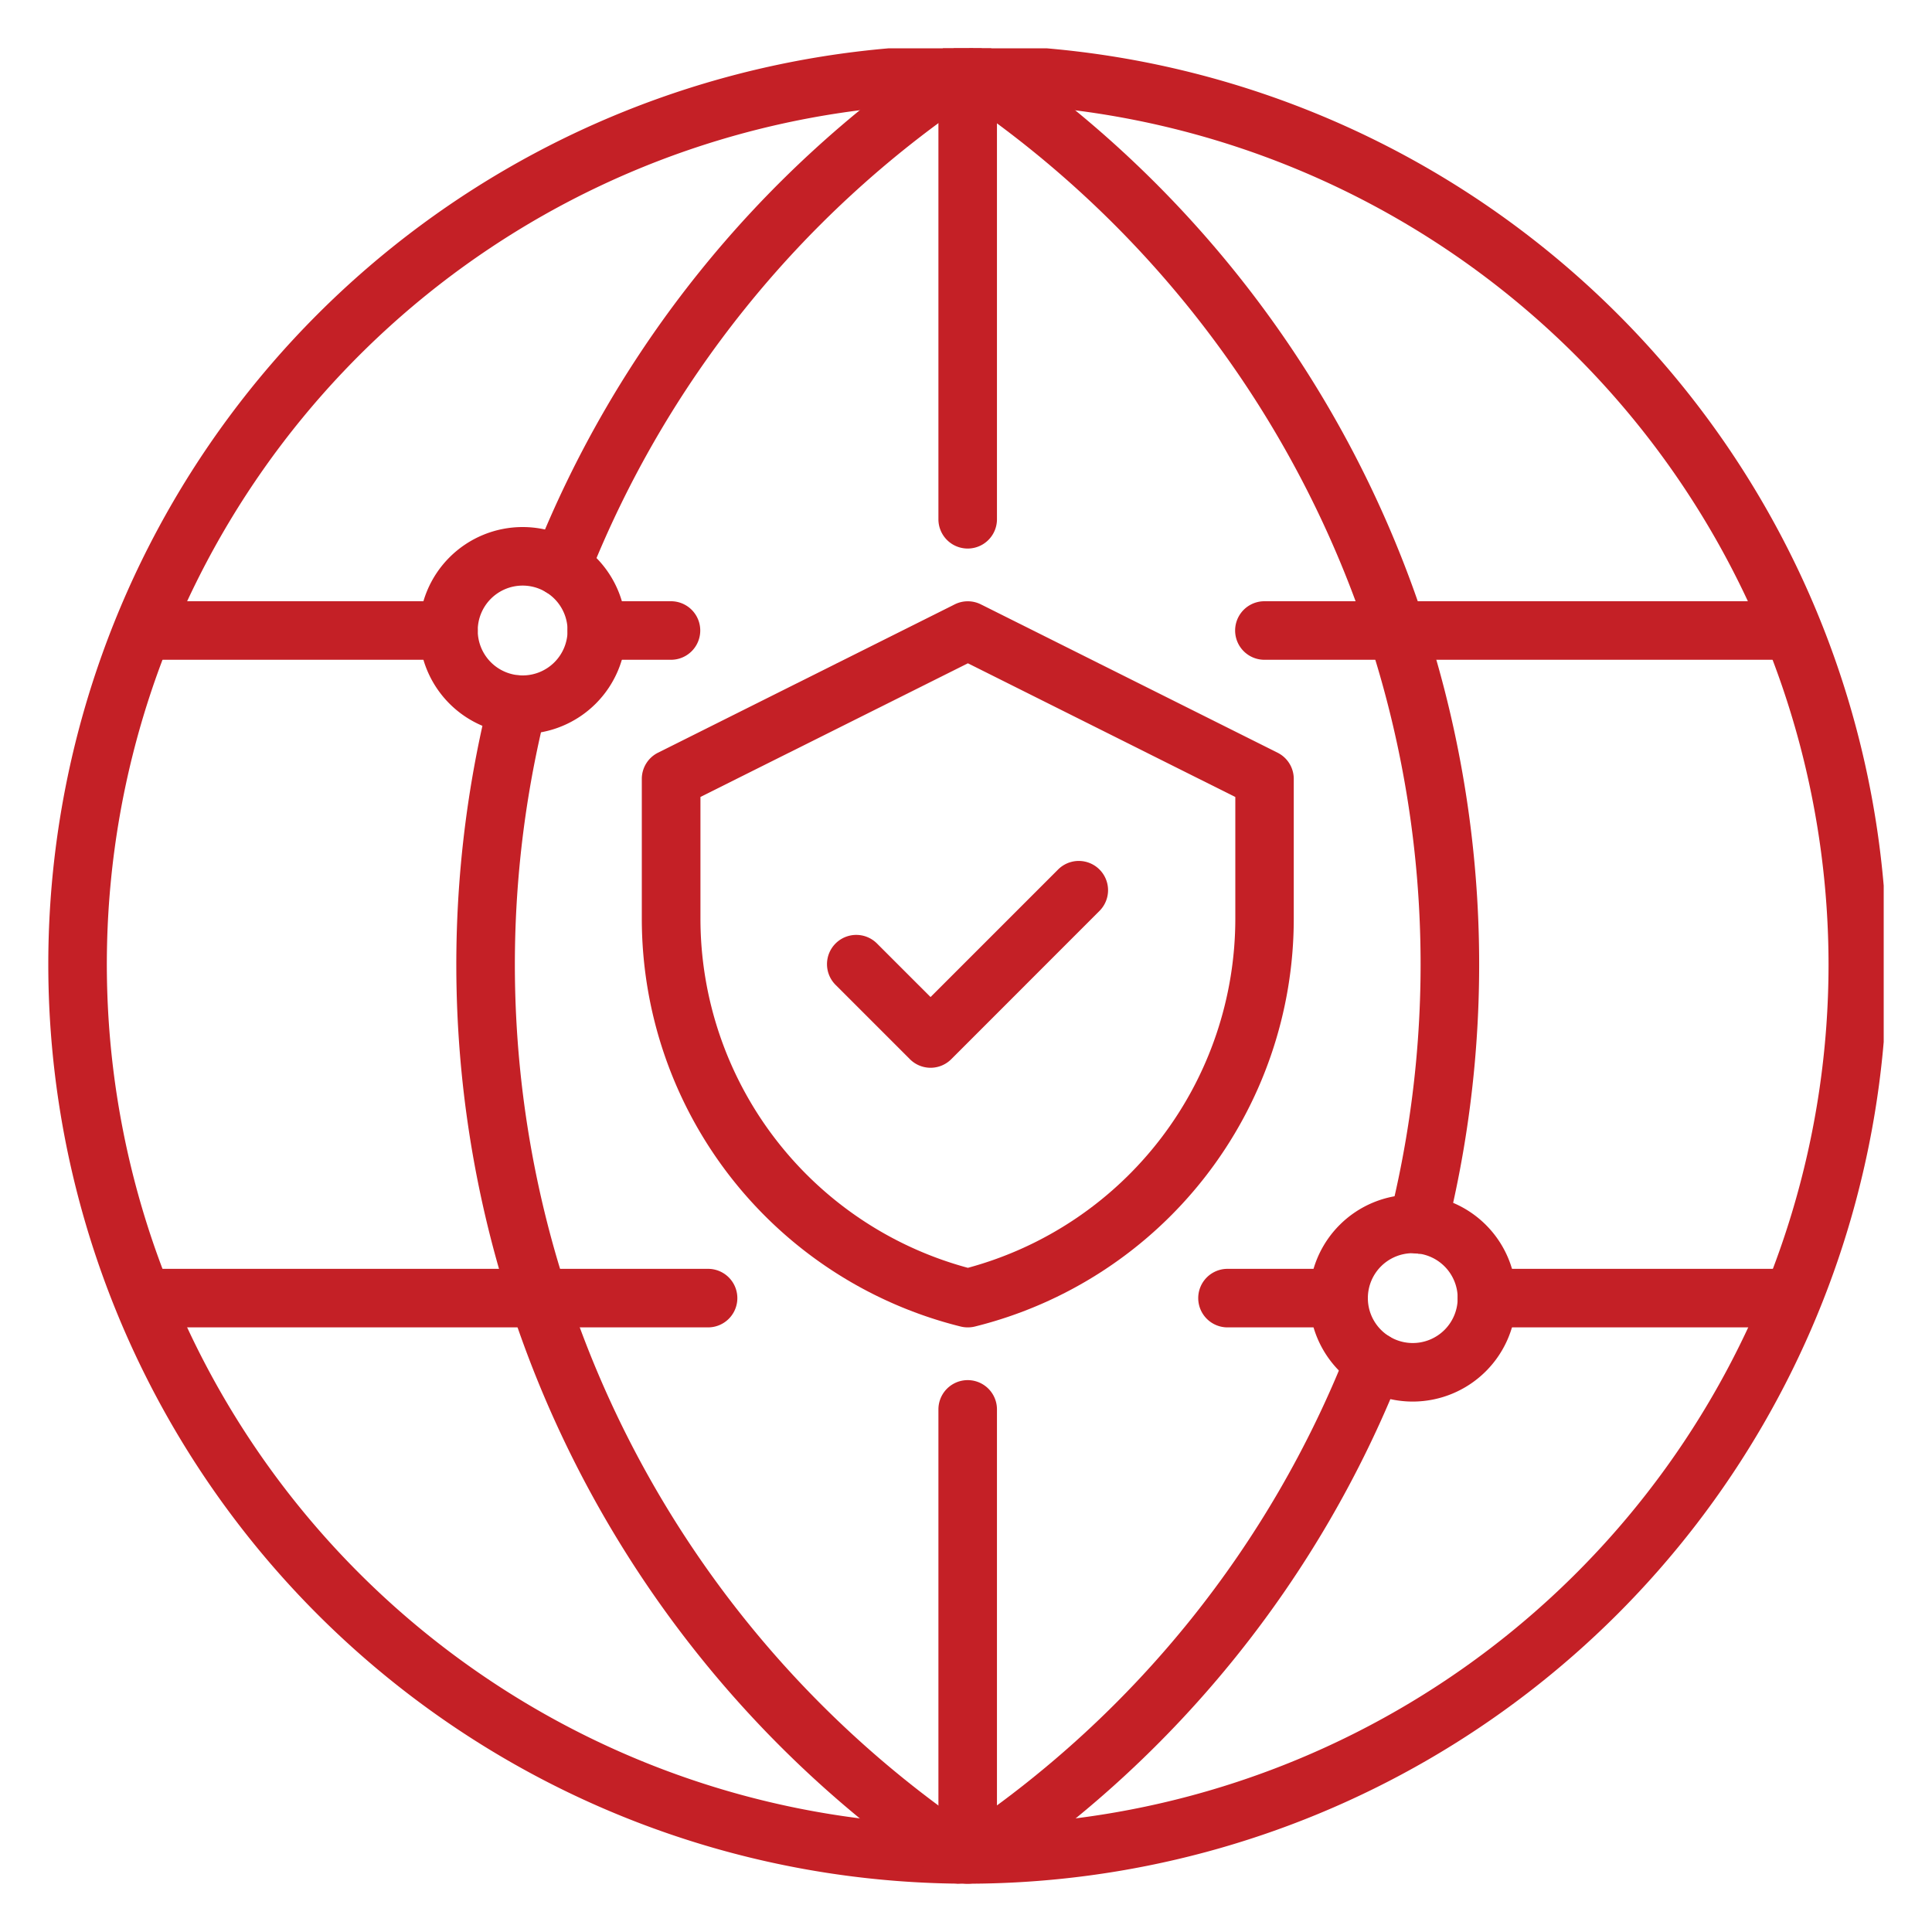
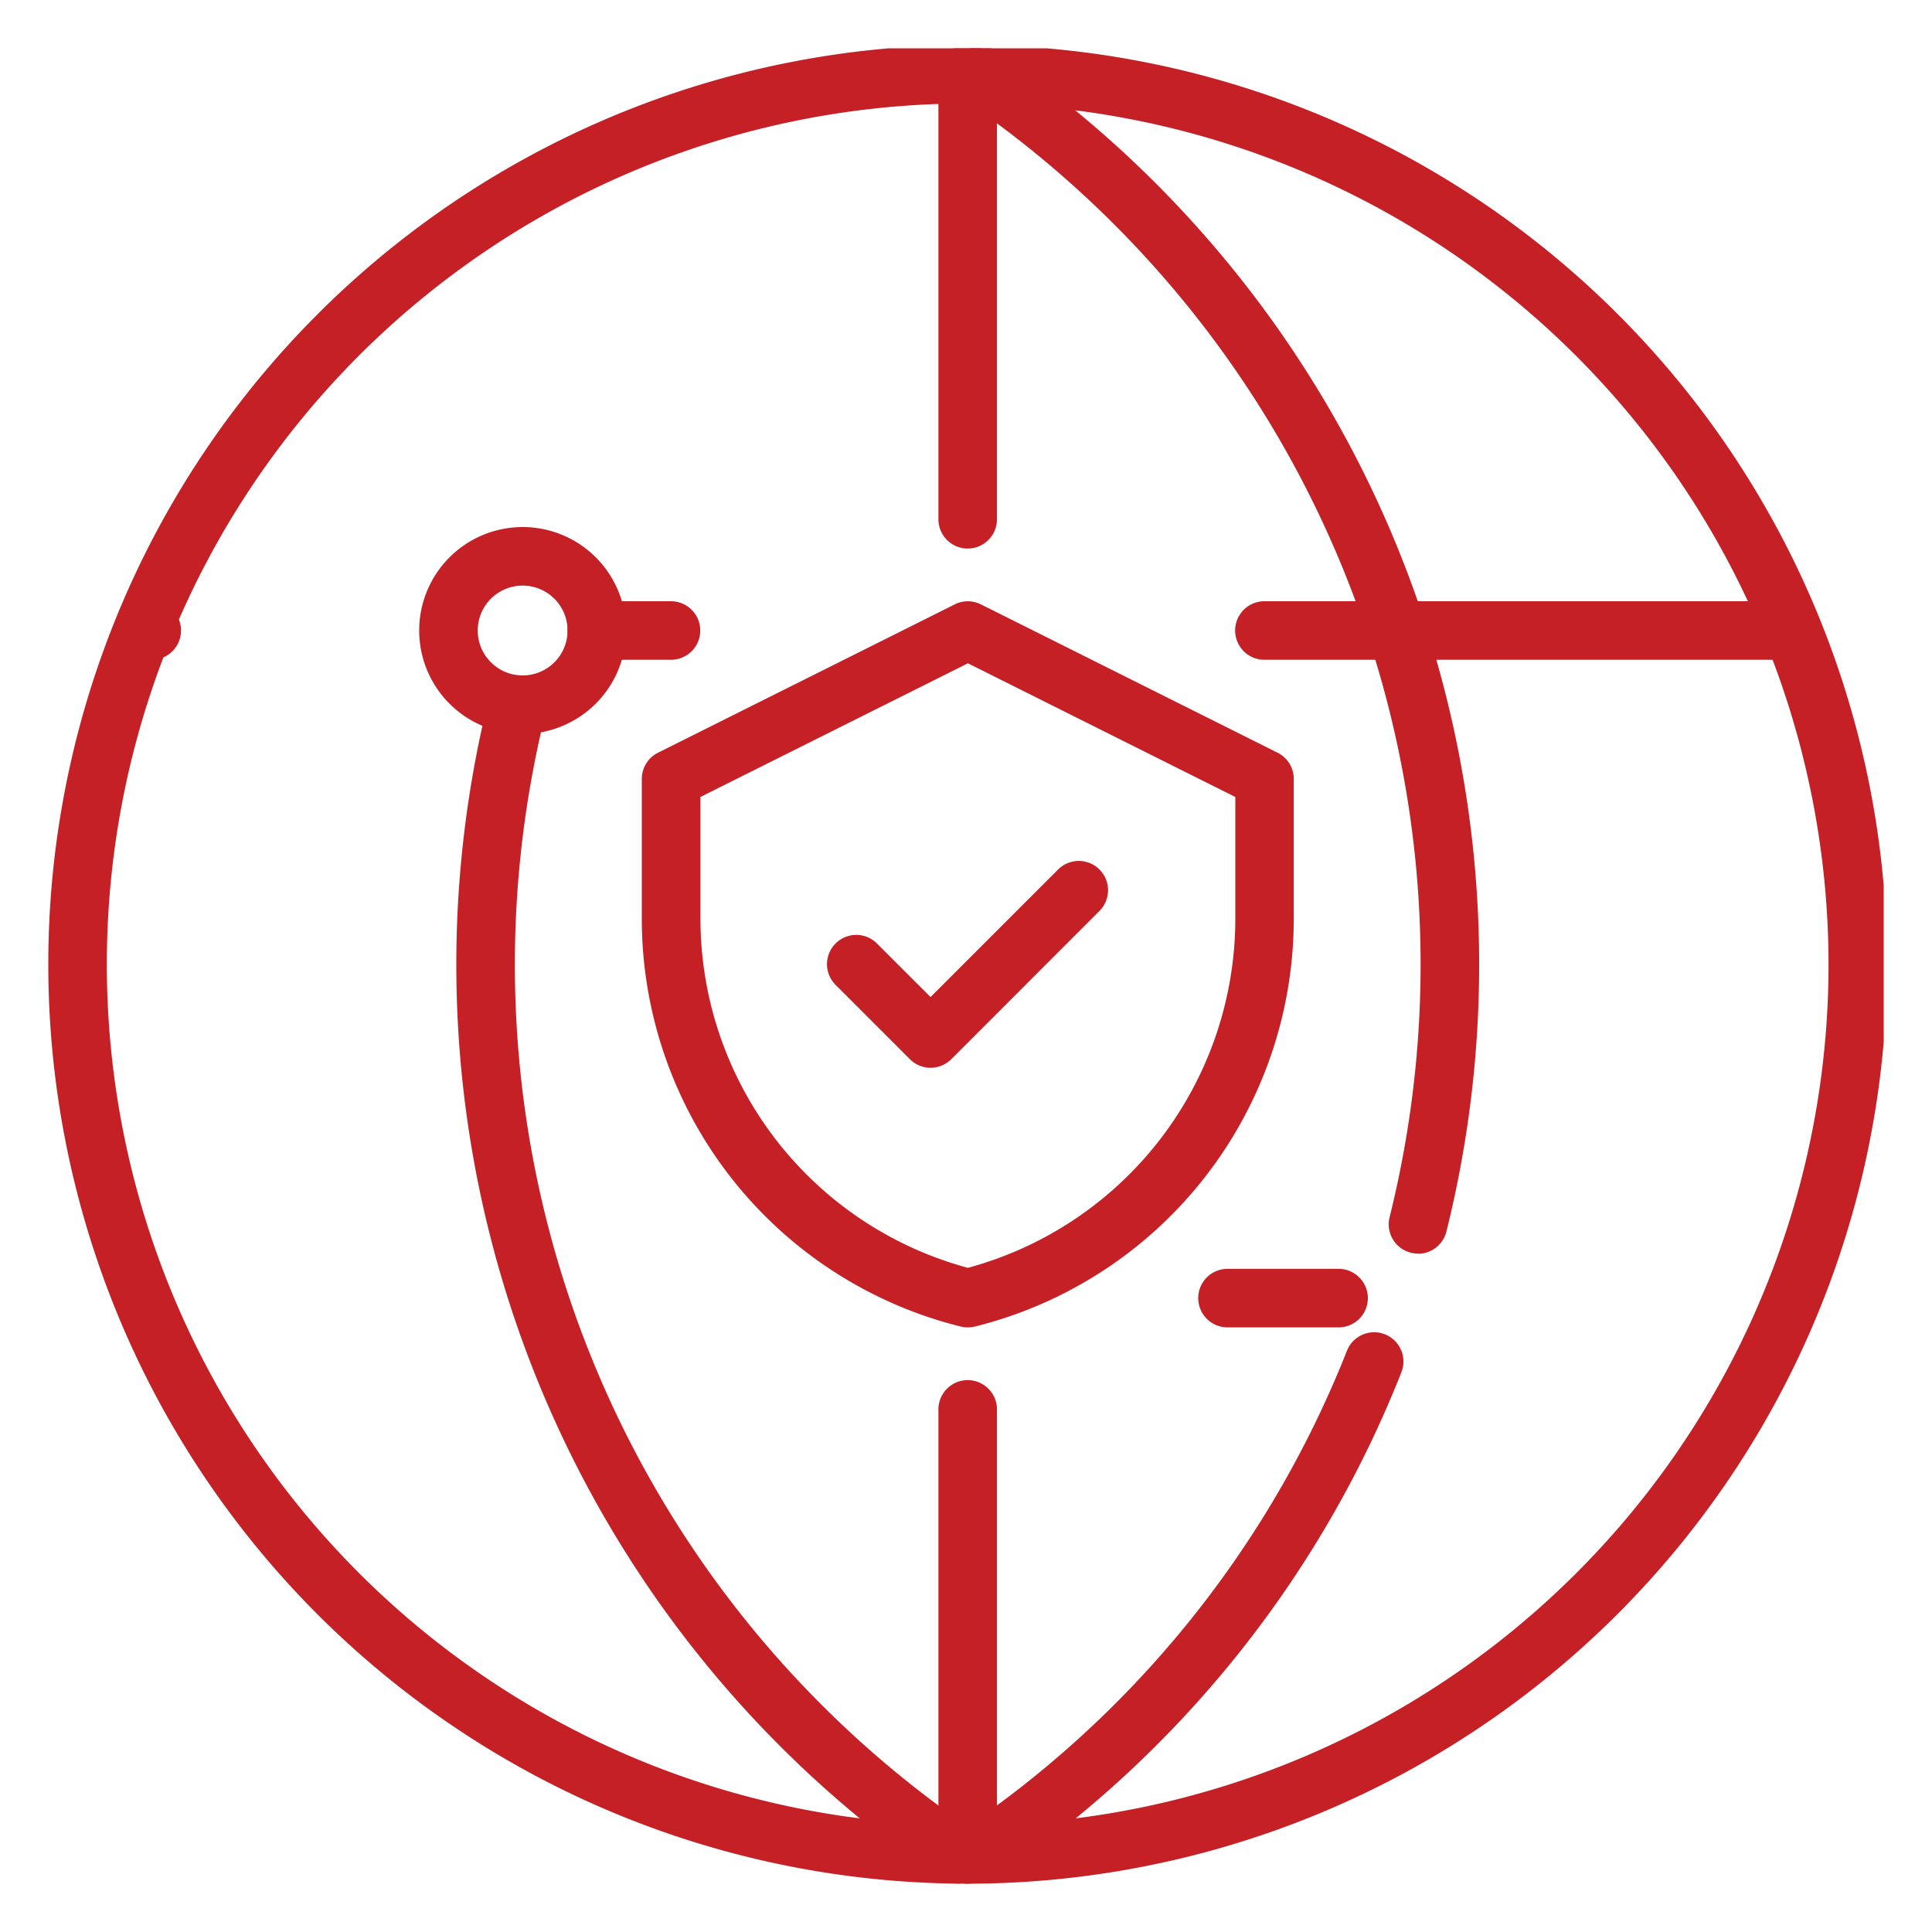
<svg xmlns="http://www.w3.org/2000/svg" width="40" height="40" viewBox="0 0 40 40">
  <defs>
    <clipPath id="clip-path">
      <rect id="Rectangle_6035" data-name="Rectangle 6035" width="38" height="38" transform="translate(0 0.07)" fill="#c42026" />
    </clipPath>
  </defs>
  <g id="ic-s3-Identification-of-high-risk-areas" transform="translate(-286 -1388)">
    <g id="Group_19826-inner" data-name="Group 19826-inner" transform="translate(287 1388.93)">
      <g id="Group_19825" data-name="Group 19825" clip-path="url(#clip-path)">
        <path id="Path_25291" data-name="Path 25291" d="M135.142,143.617a.605.605,0,0,1-.429-.178l-1.536-1.536a.606.606,0,1,1,.857-.857l1.107,1.107,2.643-2.643a.606.606,0,0,1,.857.857l-3.071,3.072a.605.605,0,0,1-.429.178" transform="translate(-116.875 -122.44)" fill="#c42026" />
        <path id="Path_25292" data-name="Path 25292" d="M108.082,110.033a.61.61,0,0,1-.147-.018,8.7,8.7,0,0,1-6.6-8.455V98.677a.606.606,0,0,1,.335-.542l6.143-3.071a.605.605,0,0,1,.542,0l6.143,3.071a.606.606,0,0,1,.335.542v2.883a8.7,8.7,0,0,1-6.6,8.455h0a.61.61,0,0,1-.147.018m0-.608v0Zm-5.537-10.374v2.509a7.492,7.492,0,0,0,5.537,7.24,7.492,7.492,0,0,0,5.537-7.24V99.052l-5.537-2.768Z" transform="translate(-89.047 -83.481)" fill="#c42026" />
        <path id="Path_25293" data-name="Path 25293" d="M19.035,38.07A19.035,19.035,0,1,1,38.07,19.035,19.057,19.057,0,0,1,19.035,38.07m0-36.858A17.823,17.823,0,1,0,36.858,19.035,17.843,17.843,0,0,0,19.035,1.212" fill="#c42026" />
-         <path id="Path_25294" data-name="Path 25294" d="M83.192,11.473a.607.607,0,0,1-.563-.83A22.727,22.727,0,0,1,91.038.168a.606.606,0,1,1,.681,1,21.521,21.521,0,0,0-7.962,9.919.606.606,0,0,1-.564.383" transform="translate(-72.573 -0.055)" fill="#c42026" />
        <path id="Path_25295" data-name="Path 25295" d="M80.025,132.62a.6.6,0,0,1-.34-.1,22.879,22.879,0,0,1-9.339-24.452.606.606,0,1,1,1.176.294,21.667,21.667,0,0,0,8.844,23.155.606.606,0,0,1-.341,1.108" transform="translate(-61.22 -94.557)" fill="#c42026" />
        <path id="Path_25296" data-name="Path 25296" d="M154.506,231.24a.606.606,0,0,1-.341-1.108,21.52,21.52,0,0,0,7.962-9.919.606.606,0,1,1,1.127.446,22.727,22.727,0,0,1-8.409,10.476.605.605,0,0,1-.34.1" transform="translate(-135.24 -193.177)" fill="#c42026" />
        <path id="Path_25297" data-name="Path 25297" d="M163.6,25.079a.613.613,0,0,1-.148-.018.606.606,0,0,1-.441-.735,21.668,21.668,0,0,0-8.844-23.155.606.606,0,0,1,.681-1,22.88,22.88,0,0,1,9.339,24.453.607.607,0,0,1-.588.459" transform="translate(-135.241 -0.055)" fill="#c42026" />
        <path id="Path_25298" data-name="Path 25298" d="M152.606,238.427a.606.606,0,0,1-.606-.606v-9.214a.606.606,0,0,1,1.212,0v9.214a.606.606,0,0,1-.606.606" transform="translate(-133.571 -200.357)" fill="#c42026" />
        <path id="Path_25299" data-name="Path 25299" d="M152.606,10.427A.606.606,0,0,1,152,9.821V.606a.606.606,0,0,1,1.212,0V9.821a.606.606,0,0,1-.606.606" transform="translate(-133.571)" fill="#c42026" />
-         <path id="Path_25300" data-name="Path 25300" d="M247.416,210.212h-6.143a.606.606,0,0,1,0-1.212h6.143a.606.606,0,0,1,0,1.212" transform="translate(-211.488 -183.66)" fill="#c42026" />
        <path id="Path_25301" data-name="Path 25301" d="M199.243,210.212h-2.3a.606.606,0,1,1,0-1.212h2.3a.606.606,0,0,1,0,1.212" transform="translate(-172.529 -183.66)" fill="#c42026" />
-         <path id="Path_25302" data-name="Path 25302" d="M24.791,210.212H13.273a.606.606,0,0,1,0-1.212H24.791a.606.606,0,0,1,0,1.212" transform="translate(-11.131 -183.66)" fill="#c42026" />
        <path id="Path_25303" data-name="Path 25303" d="M214.023,96.212h-10.75a.606.606,0,0,1,0-1.212h10.75a.606.606,0,0,1,0,1.212" transform="translate(-178.095 -83.482)" fill="#c42026" />
        <path id="Path_25304" data-name="Path 25304" d="M90.809,96.212H89.273a.606.606,0,0,1,0-1.212h1.536a.606.606,0,0,1,0,1.212" transform="translate(-77.917 -83.482)" fill="#c42026" />
-         <path id="Path_25305" data-name="Path 25305" d="M19.416,96.212H13.273a.606.606,0,0,1,0-1.212h6.143a.606.606,0,0,1,0,1.212" transform="translate(-11.131 -83.482)" fill="#c42026" />
+         <path id="Path_25305" data-name="Path 25305" d="M19.416,96.212H13.273a.606.606,0,0,1,0-1.212a.606.606,0,0,1,0,1.212" transform="translate(-11.131 -83.482)" fill="#c42026" />
        <path id="Path_25306" data-name="Path 25306" d="M65.475,86.617a2.142,2.142,0,1,1,2.142-2.142,2.145,2.145,0,0,1-2.142,2.142m0-3.072a.93.93,0,1,0,.93.93.931.931,0,0,0-.93-.93" transform="translate(-55.654 -72.351)" fill="#c42026" />
-         <path id="Path_25307" data-name="Path 25307" d="M217.475,200.617a2.142,2.142,0,1,1,2.142-2.142,2.145,2.145,0,0,1-2.142,2.142m0-3.072a.93.93,0,1,0,.93.93.931.931,0,0,0-.93-.93" transform="translate(-189.225 -172.529)" fill="#c42026" />
      </g>
    </g>
    <rect id="Group_19826-area" data-name="Group 19826-area" width="40" height="40" transform="translate(286 1388)" fill="none" />
  </g>
</svg>